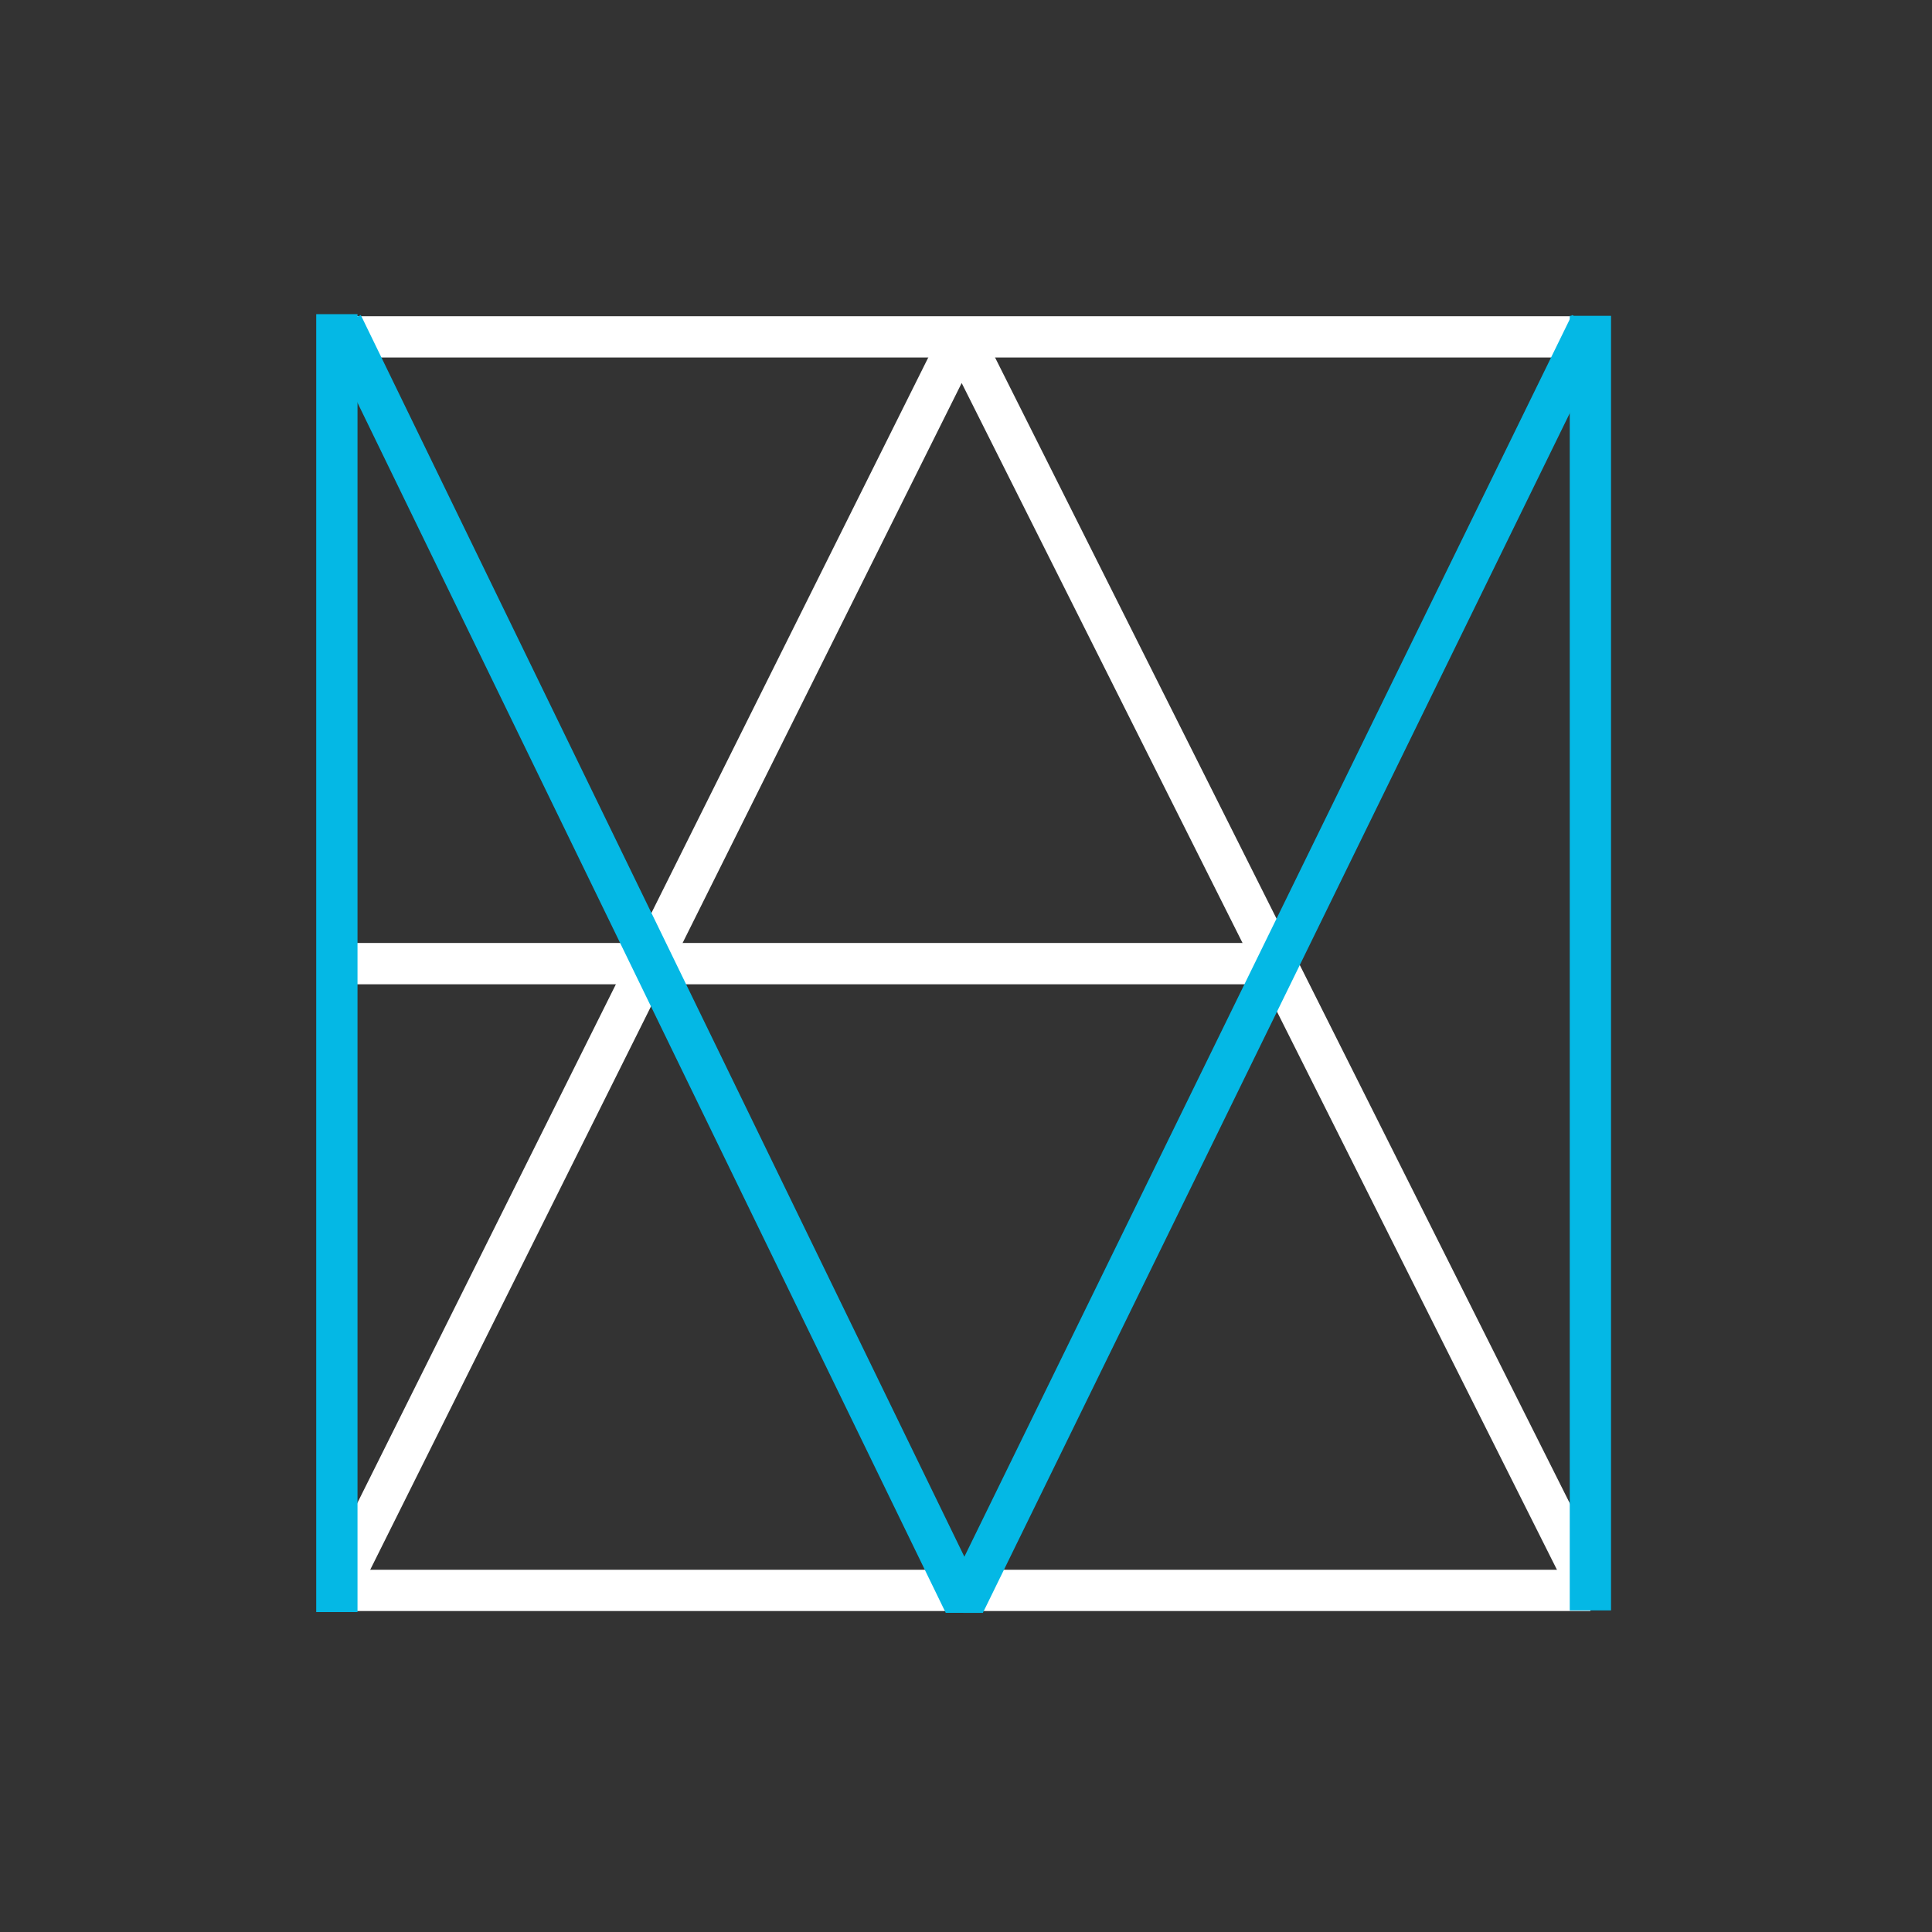
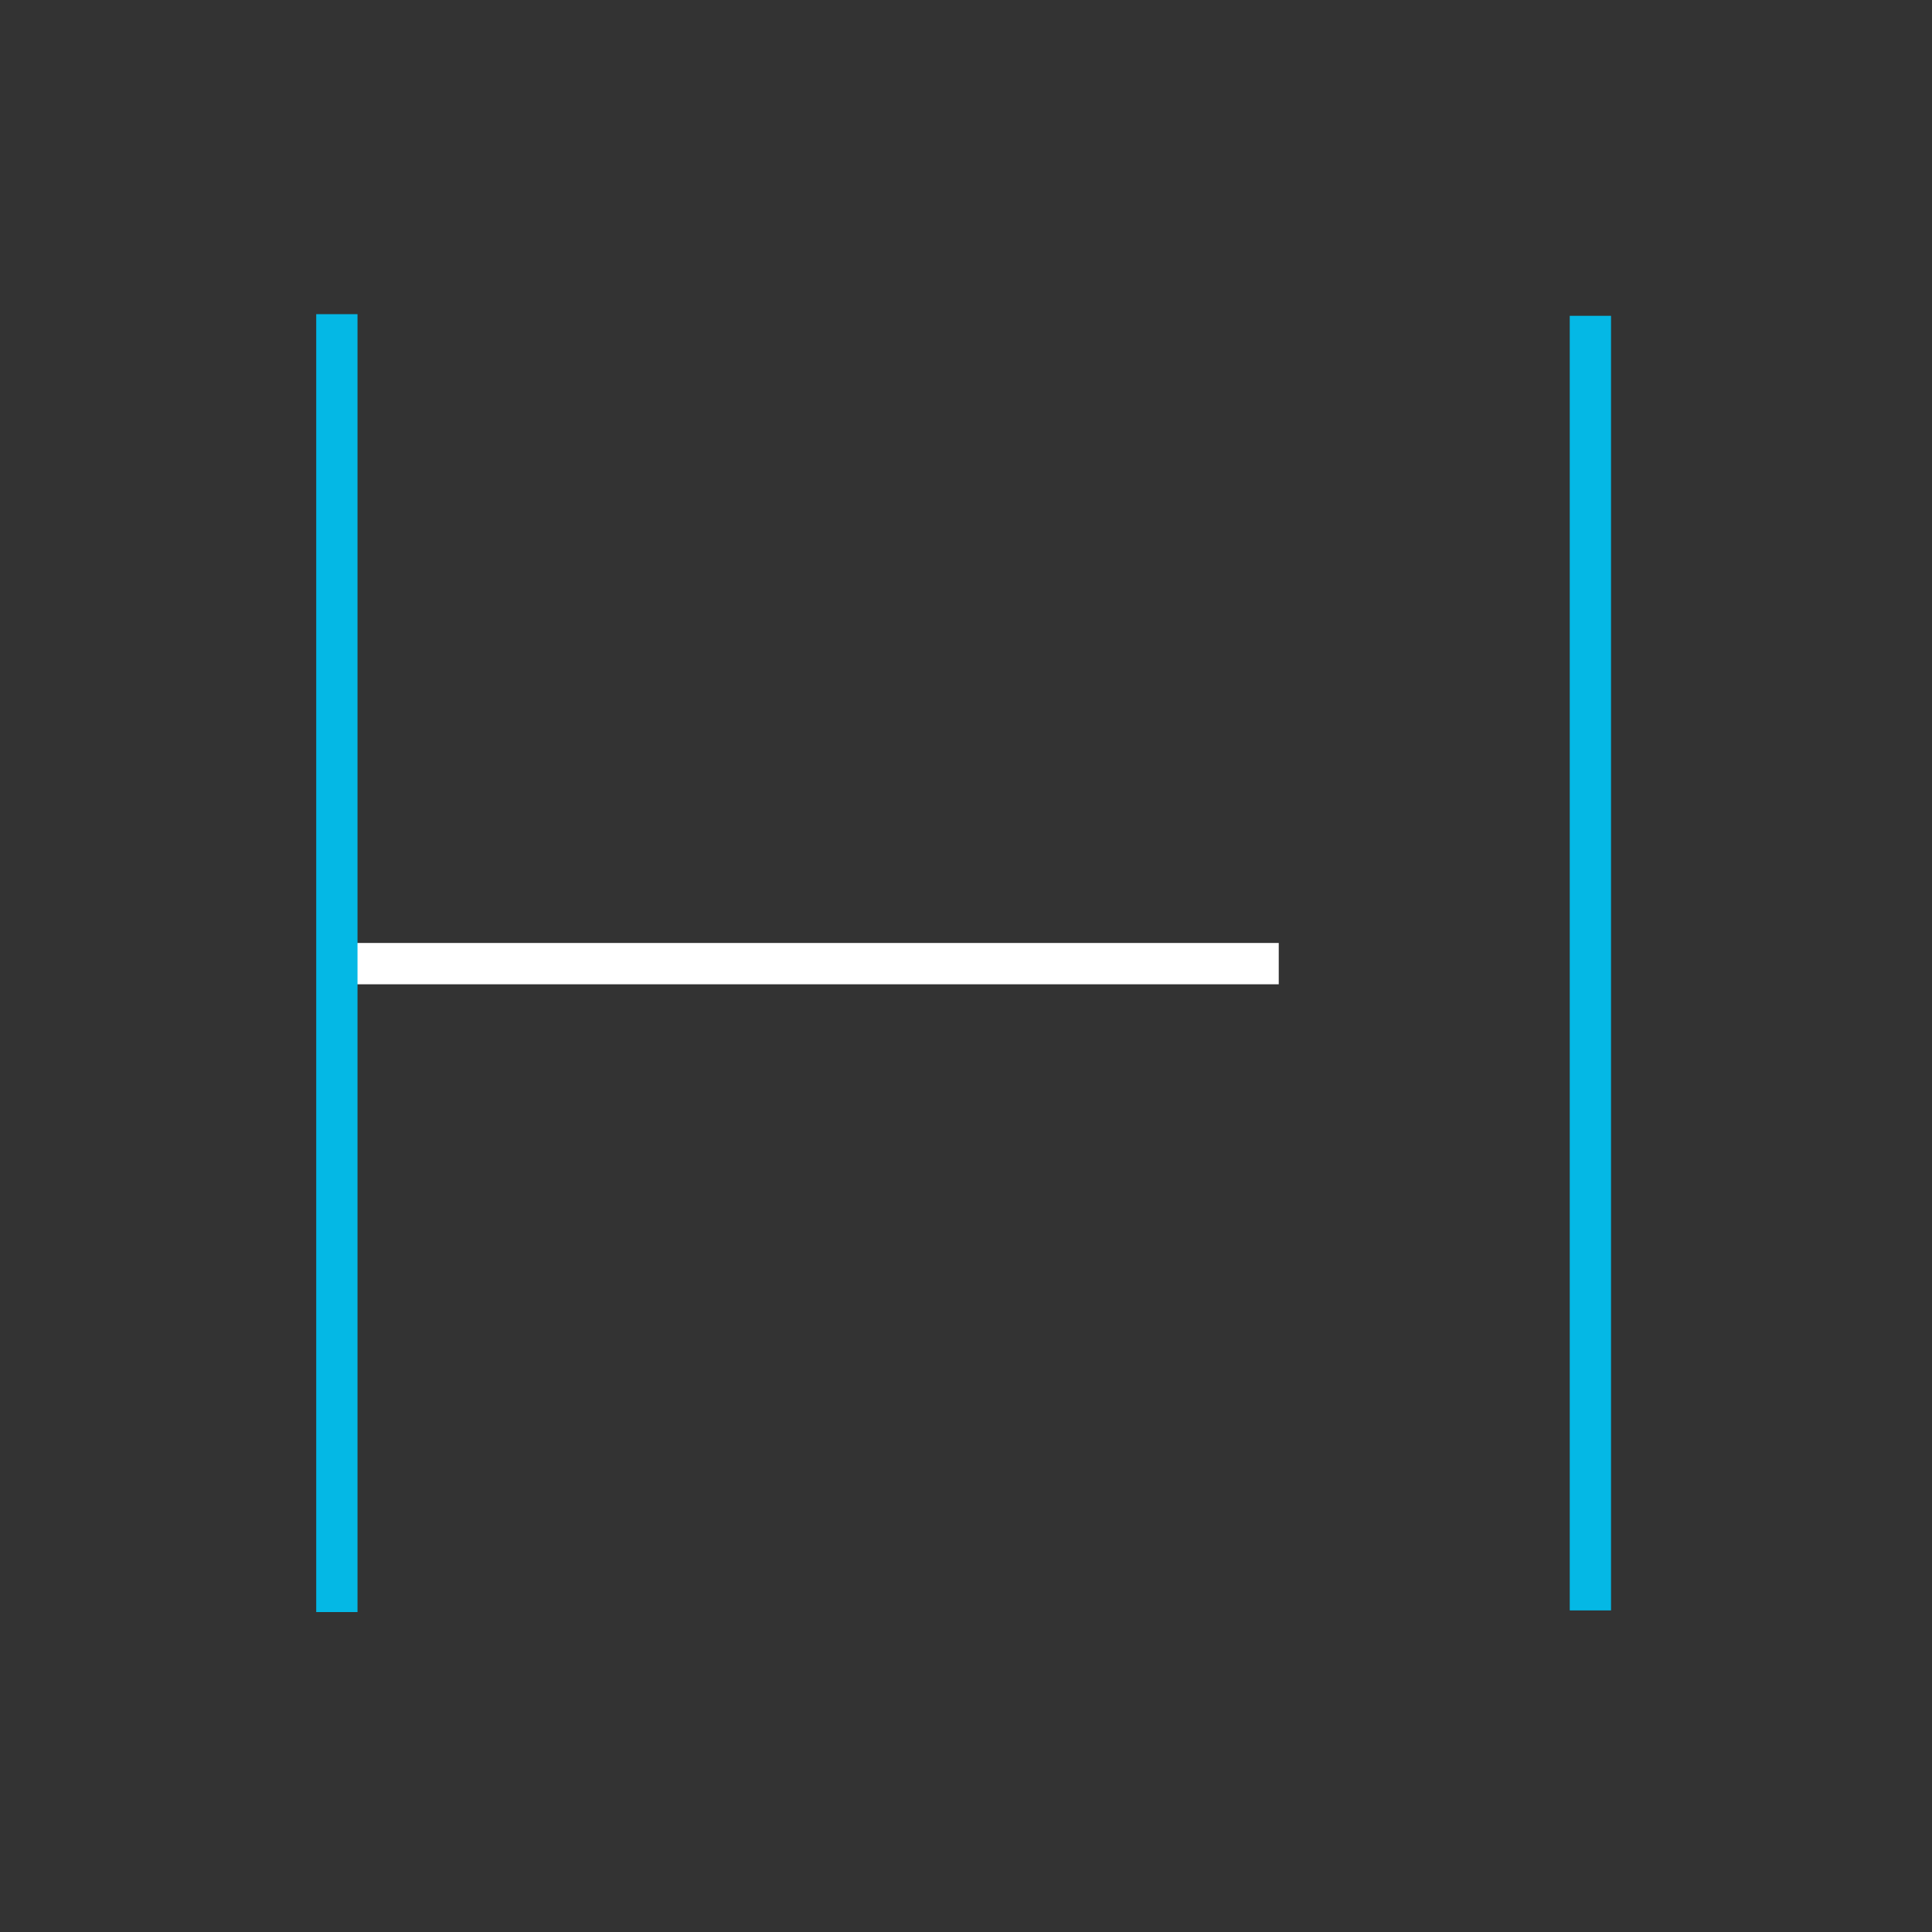
<svg xmlns="http://www.w3.org/2000/svg" version="1.1" x="0px" y="0px" width="4680px" height="4680px" viewBox="0 0 4680 4680" enable-background="new 0 0 4680 4680" xml:space="preserve">
  <rect x="0" y="0" width="4680" height="4680" fill="#333333" stroke="none" />
  <g id="GRID" display="none">
</g>
  <g id="Logo_Foundation">
-     <polyline fill="none" stroke="#FFFFFF" stroke-width="100" stroke-linejoin="bevel" stroke-miterlimit="10" points="816,3852.516    2329.384,816.016 3852.5,3852.516  " />
-     <line fill="none" stroke="#FFFFFF" stroke-width="100" stroke-linejoin="bevel" stroke-miterlimit="10" x1="816" y1="816.016" x2="3852.5" y2="816.016" />
-     <line fill="none" stroke="#FFFFFF" stroke-width="100" stroke-linejoin="bevel" stroke-miterlimit="10" x1="816" y1="3852.516" x2="3852.5" y2="3852.516" />
    <line fill="none" stroke="#FFFFFF" stroke-width="100" stroke-linejoin="bevel" stroke-miterlimit="10" x1="816.649" y1="2334.266" x2="3097.593" y2="2334.266" />
  </g>
  <g id="M">
    <line fill="none" stroke="#04B8E5" stroke-width="100" stroke-miterlimit="10" x1="816" y1="3905.016" x2="816" y2="761.016" />
    <path fill="none" stroke="#04B8E5" stroke-width="100" stroke-miterlimit="10" d="M816,3852.516" />
    <path fill="none" stroke="#04B8E5" stroke-width="100" stroke-miterlimit="10" d="M3852.5,3852.516" />
    <path fill="none" stroke="#04B8E5" stroke-width="100" stroke-miterlimit="10" d="M3852.5,816.016" />
    <path fill="none" stroke="#04B8E5" stroke-width="100" stroke-miterlimit="10" d="M2305.887,3803.205" />
    <path fill="none" stroke="#04B8E5" stroke-width="100" stroke-miterlimit="10" d="M3832.533,836.806" />
    <path fill="none" stroke="#04B8E5" stroke-width="100" stroke-miterlimit="10" d="M2316.699,3873.306" />
    <line fill="none" stroke="#04B8E5" stroke-width="100" stroke-miterlimit="10" x1="3852.5" y1="3901.016" x2="3852.5" y2="765.016" />
-     <polyline fill="none" stroke="#04B8E5" stroke-width="100" stroke-linejoin="bevel" stroke-miterlimit="10" points="829,785.016    2335.904,3885.016 3852.5,785.016  " />
  </g>
</svg>